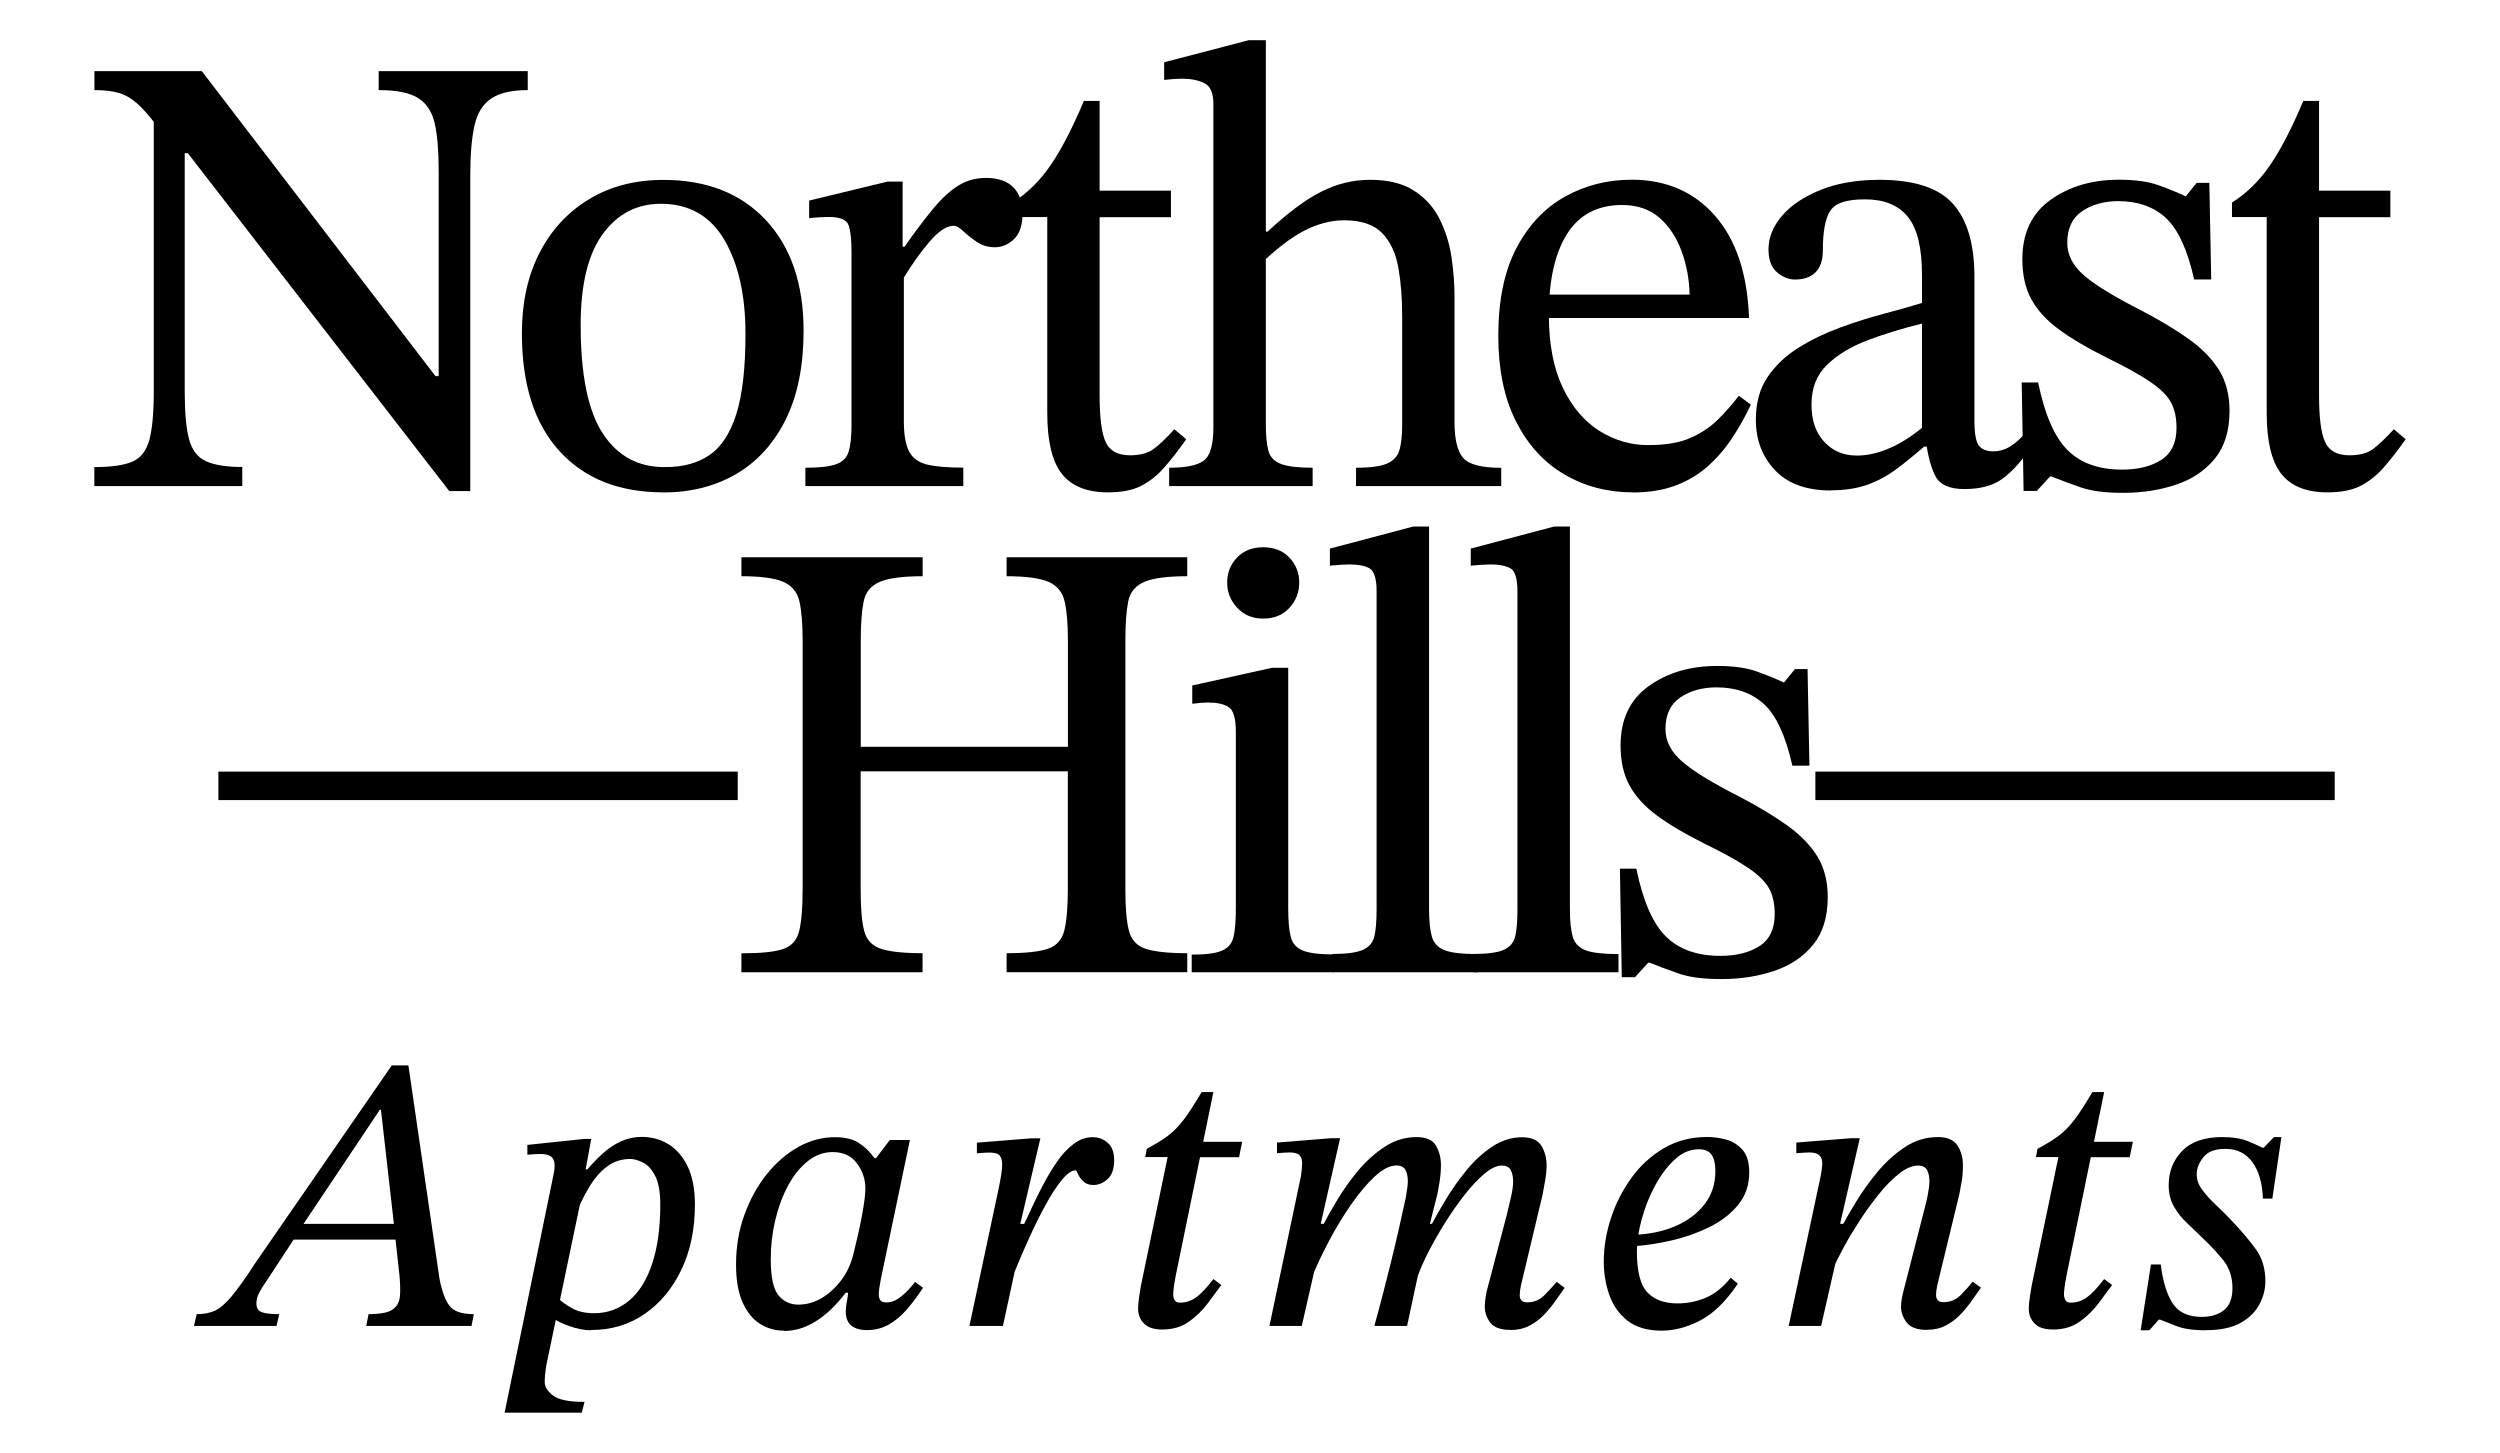
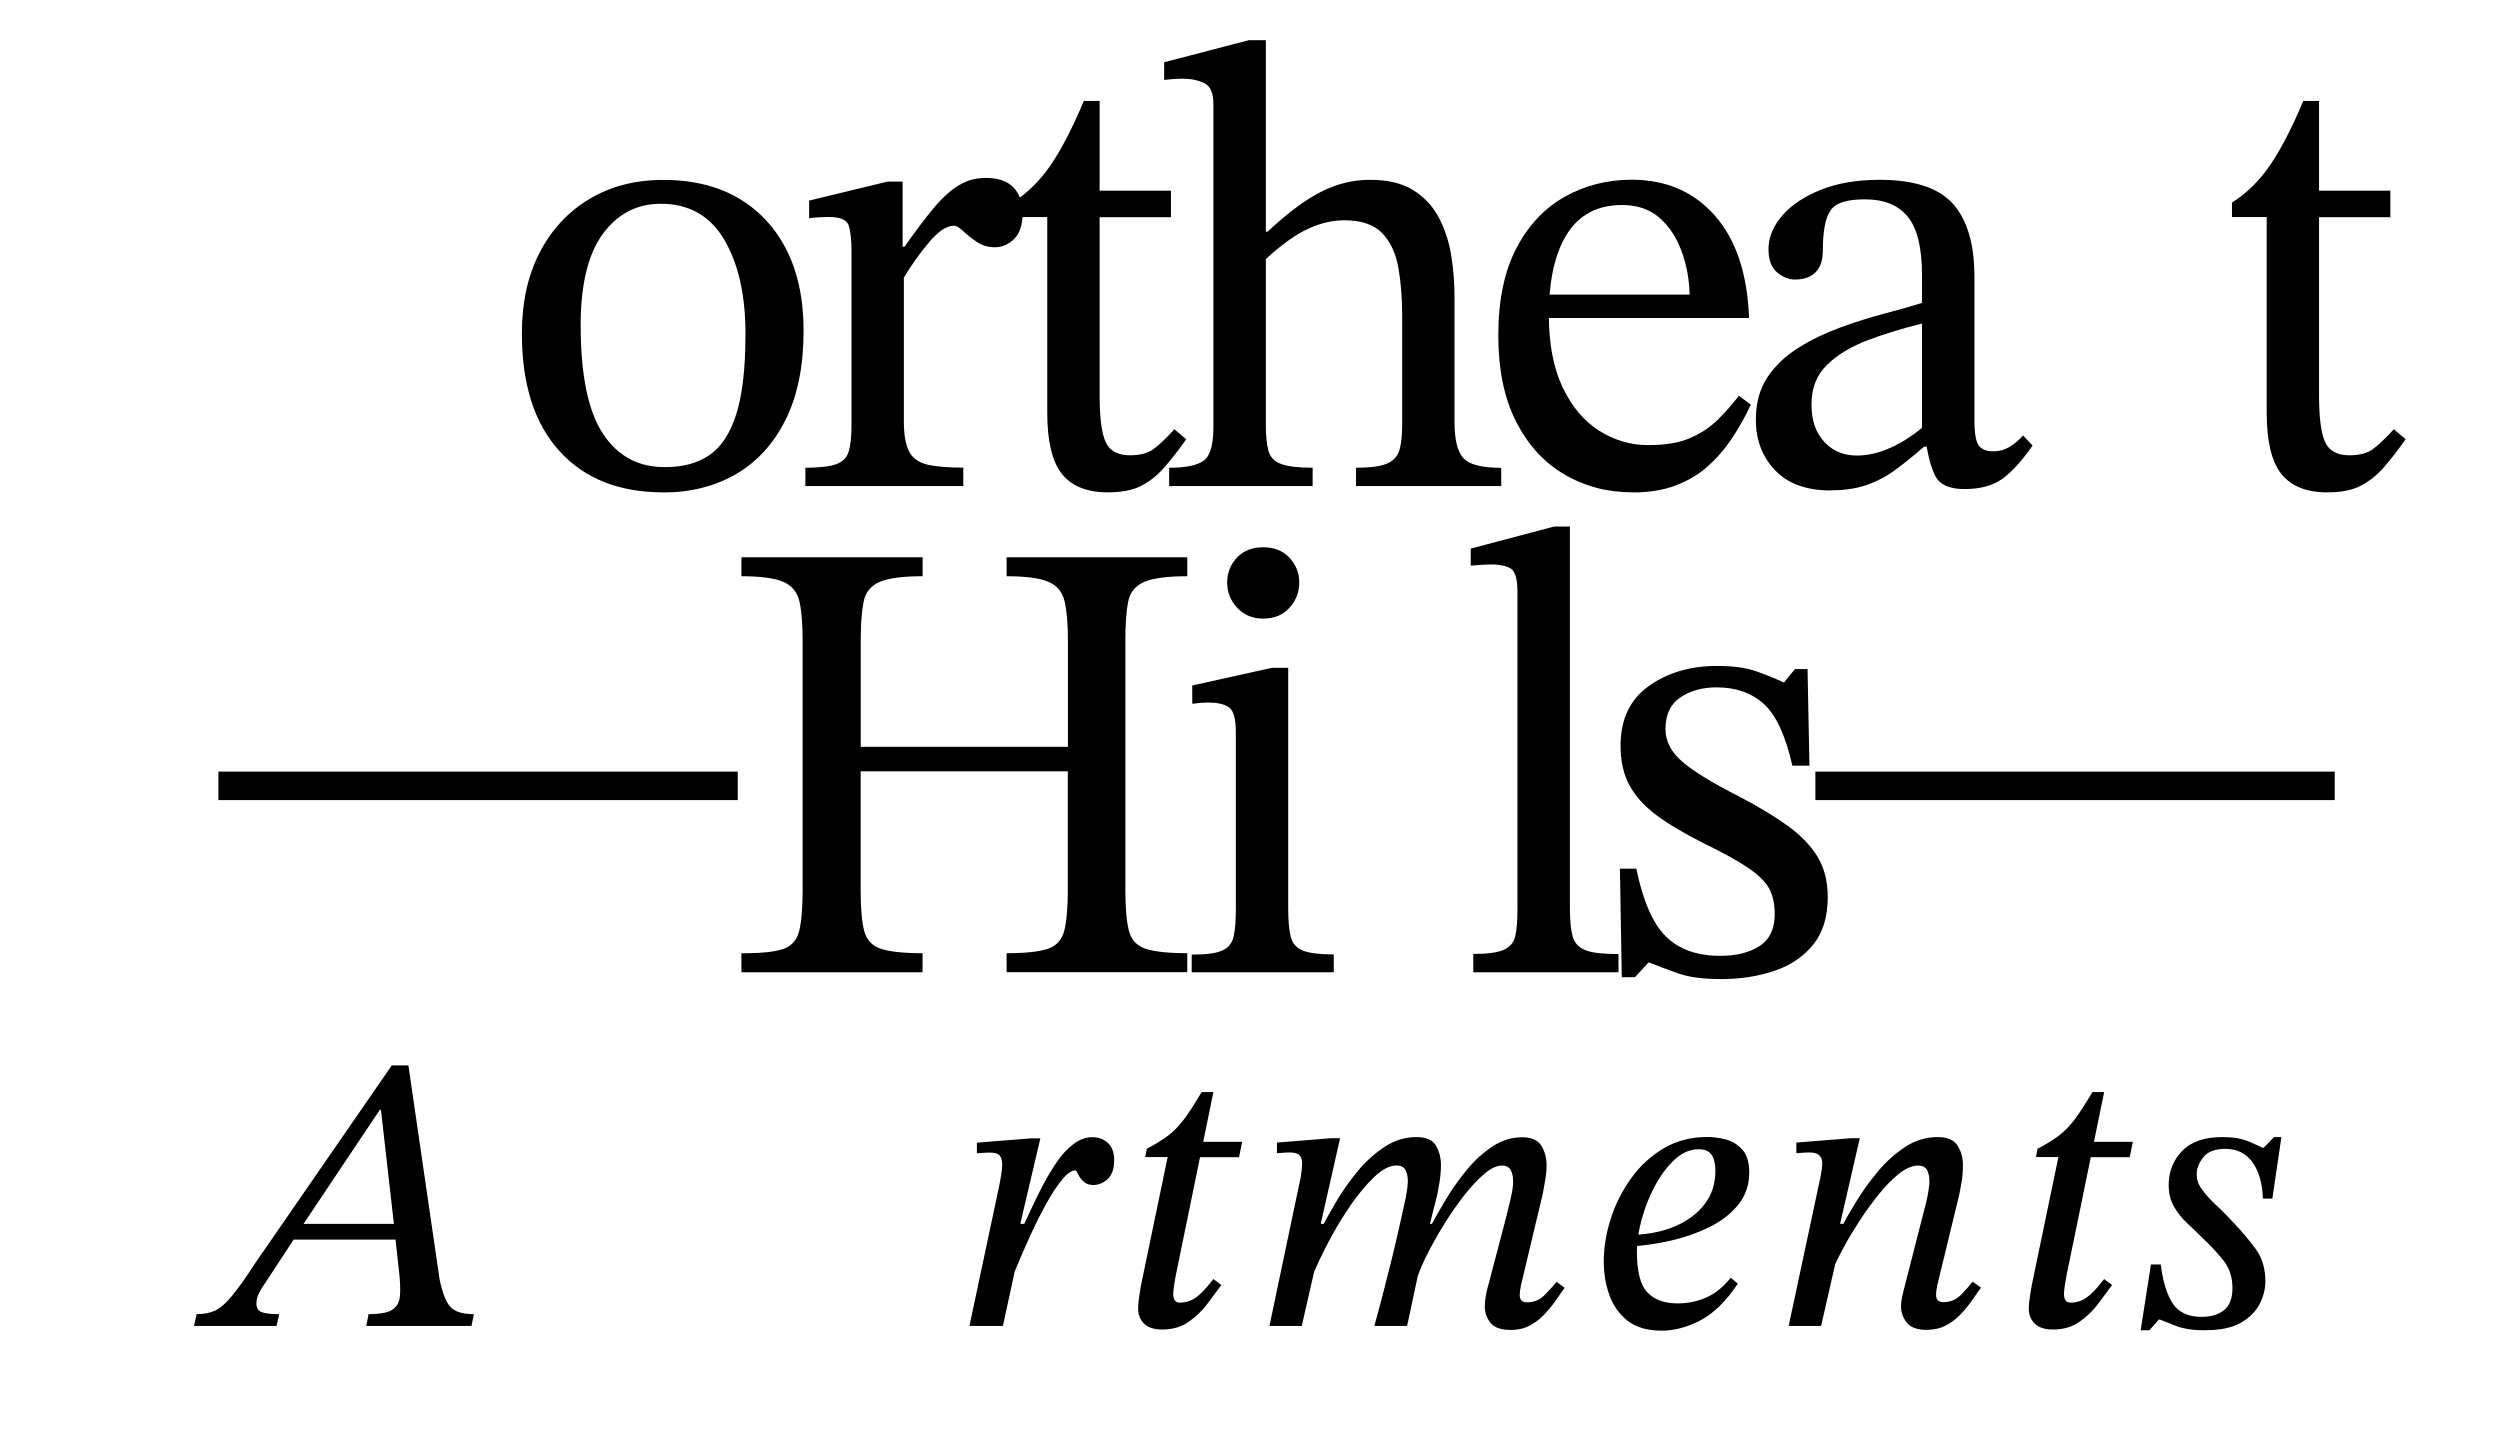
<svg xmlns="http://www.w3.org/2000/svg" id="Layer_1" data-name="Layer 1" viewBox="0 0 265 154">
  <g>
-     <path d="M49.83,52.05h-2.21L19.91,16.24h-1.87l-1.2-2.61c-.85-1.16-1.6-2.03-2.24-2.61-.65-.58-1.32-.97-2.01-1.17-.69-.2-1.55-.3-2.58-.3v-2.01h11.38l24.77,32.33h.34v-21.69c0-2.1-.13-3.77-.4-5.02-.27-1.25-.85-2.16-1.74-2.74-.89-.58-2.3-.87-4.22-.87v-2.01h15.8v2.01c-1.7,0-2.99.3-3.88.9-.89.6-1.48,1.56-1.77,2.88-.29,1.32-.44,3.05-.44,5.19v33.54ZM25.66,51.52h-15.66v-2.01c1.78,0,3.12-.19,4.02-.57.89-.38,1.49-1.15,1.81-2.31.31-1.16.47-2.85.47-5.09V11.55h3.28v29.99c0,2.23.16,3.92.47,5.05.31,1.14.91,1.91,1.81,2.31.89.4,2.16.6,3.82.6v2.01Z" />
    <path d="M70.31,52.19c-4.69,0-8.36-1.46-11.01-4.38-2.66-2.92-3.98-7.08-3.98-12.48,0-3.26.62-6.1,1.87-8.53,1.25-2.43,3-4.33,5.26-5.69,2.25-1.36,4.87-2.04,7.87-2.04,4.6,0,8.22,1.43,10.88,4.28,2.65,2.86,3.98,6.76,3.98,11.71,0,3.75-.64,6.9-1.91,9.44-1.27,2.54-3.02,4.46-5.26,5.76-2.23,1.29-4.8,1.94-7.7,1.94ZM70.58,49.51c1.83,0,3.37-.42,4.62-1.27,1.25-.85,2.2-2.3,2.85-4.35.65-2.05.97-4.89.97-8.5,0-4.11-.75-7.43-2.24-9.97-1.5-2.54-3.74-3.82-6.73-3.82-2.54,0-4.6,1.07-6.16,3.21-1.56,2.14-2.34,5.36-2.34,9.64,0,5.31.79,9.16,2.38,11.55,1.58,2.39,3.8,3.56,6.66,3.51Z" />
    <path d="M102.11,51.52h-16.74v-1.94c1.47,0,2.55-.12,3.25-.37.69-.24,1.14-.69,1.34-1.34.2-.65.3-1.6.3-2.85v-18.41c0-1.2-.1-2.11-.3-2.71-.2-.6-.9-.9-2.11-.9-.67,0-1.36.04-2.08.13v-1.87l8.3-2.01h1.61v6.9h.2c1.16-1.65,2.19-3.01,3.08-4.08.89-1.07,1.77-1.87,2.64-2.41.87-.54,1.84-.8,2.91-.8,1.29,0,2.26.33,2.91,1,.65.67.97,1.58.97,2.74,0,1.25-.3,2.17-.9,2.74-.6.58-1.28.87-2.04.87-.71,0-1.35-.19-1.91-.57-.56-.38-1.04-.76-1.44-1.14-.4-.38-.74-.57-1-.57-.76,0-1.63.58-2.61,1.74-.98,1.16-1.87,2.41-2.68,3.75v15.26c0,1.38.18,2.43.54,3.15.36.71.99,1.18,1.91,1.41.91.22,2.2.33,3.85.33v1.94Z" />
    <path d="M124.47,45.49l1.27,1.07c-.85,1.2-1.64,2.22-2.38,3.05-.74.83-1.55,1.46-2.44,1.91-.89.45-2.05.67-3.48.67-2.23,0-3.86-.66-4.89-1.97-1.03-1.32-1.54-3.47-1.54-6.46v-20.75h-3.68v-1.54c1.56-.98,2.91-2.31,4.05-3.98,1.14-1.67,2.31-3.94,3.51-6.79h1.67v9.51h7.56v2.81h-7.56v18.88c0,2.37.21,4.02.64,4.95.42.94,1.28,1.41,2.58,1.41,1.07,0,1.91-.22,2.51-.67.6-.45,1.33-1.14,2.18-2.07Z" />
    <path d="M139.13,51.52h-15.2v-1.94c1.74,0,2.96-.24,3.65-.74.69-.49,1.04-1.67,1.04-3.55V11.02c0-1.16-.32-1.9-.97-2.21-.65-.31-1.42-.47-2.31-.47-.54,0-1.18.04-1.94.13v-1.87l8.97-2.34h1.81v40.77c0,1.16.09,2.07.27,2.74.18.67.62,1.14,1.34,1.41.71.27,1.83.4,3.35.4v1.94ZM159.14,51.52h-15.4v-1.94c1.56,0,2.68-.16,3.35-.47.67-.31,1.09-.8,1.27-1.47.18-.67.27-1.54.27-2.61v-11.58c0-1.83-.13-3.51-.4-5.05-.27-1.54-.84-2.77-1.71-3.68-.87-.91-2.22-1.37-4.05-1.37-1.38,0-2.79.37-4.22,1.1-1.43.74-3.06,2-4.89,3.78l.07-3.68h.94c2.1-1.96,3.98-3.37,5.66-4.22,1.67-.85,3.4-1.27,5.19-1.27,1.92,0,3.47.38,4.65,1.14,1.18.76,2.09,1.75,2.71,2.98.62,1.23,1.05,2.57,1.27,4.02.22,1.45.33,2.87.33,4.25v13.32c0,1.79.3,3.04.9,3.75.6.71,1.95,1.07,4.05,1.07v1.94Z" />
    <path d="M173.07,52.19c-2.68,0-5.1-.64-7.26-1.91-2.17-1.27-3.87-3.15-5.12-5.62-1.25-2.48-1.87-5.5-1.87-9.07,0-3.75.64-6.84,1.91-9.27,1.27-2.43,2.98-4.25,5.12-5.46,2.14-1.2,4.51-1.81,7.1-1.81,3.66,0,6.6,1.27,8.84,3.82,2.23,2.54,3.44,6.16,3.61,10.84h-21.76l-.07-2.48h15.53c-.04-1.65-.33-3.2-.87-4.65-.54-1.45-1.32-2.62-2.34-3.51-1.03-.89-2.34-1.34-3.95-1.34-2.59,0-4.53,1.02-5.82,3.05-1.29,2.03-1.94,4.9-1.94,8.6,0,3.08.49,5.65,1.47,7.7.98,2.05,2.28,3.58,3.88,4.59,1.61,1,3.32,1.51,5.15,1.51s3.31-.24,4.45-.74c1.14-.49,2.11-1.13,2.91-1.91.8-.78,1.56-1.64,2.28-2.58l1.27.94c-.58,1.25-1.25,2.44-2.01,3.58-.76,1.14-1.62,2.13-2.58,2.98-.96.85-2.09,1.52-3.38,2.01-1.29.49-2.81.74-4.55.74Z" />
    <path d="M194.08,51.99c-2.59,0-4.56-.71-5.92-2.14-1.36-1.43-2.04-3.21-2.04-5.36,0-1.78.41-3.29,1.24-4.52.83-1.23,1.92-2.26,3.28-3.11,1.36-.85,2.83-1.56,4.42-2.14,1.58-.58,3.13-1.07,4.65-1.47,1.52-.4,2.86-.78,4.02-1.14v-2.95c0-2.9-.5-4.96-1.51-6.19-1-1.23-2.51-1.84-4.52-1.84s-3.15.4-3.68,1.2c-.54.8-.8,2.21-.8,4.22,0,1.03-.26,1.8-.77,2.31-.51.51-1.24.77-2.18.77-.67,0-1.31-.26-1.91-.77-.6-.51-.9-1.33-.9-2.44,0-1.25.48-2.43,1.44-3.55.96-1.12,2.32-2.03,4.08-2.74,1.76-.71,3.85-1.07,6.26-1.07,3.66,0,6.25.85,7.77,2.54,1.52,1.7,2.28,4.28,2.28,7.76v15.2c0,1.38.16,2.28.47,2.68.31.4.83.6,1.54.6.62,0,1.19-.16,1.71-.47.51-.31.99-.71,1.44-1.21l1,1.07c-1.12,1.61-2.18,2.78-3.18,3.51-1,.74-2.35,1.1-4.05,1.1-1.56,0-2.58-.45-3.05-1.34-.47-.89-.81-2.16-1.04-3.82l-.4-.8v-11.58c-2.01.49-3.91,1.07-5.69,1.74-1.79.67-3.24,1.54-4.35,2.61-1.12,1.07-1.67,2.48-1.67,4.22s.45,2.97,1.34,3.95c.89.98,2.05,1.47,3.48,1.47,1.16,0,2.38-.29,3.65-.87,1.27-.58,2.51-1.41,3.72-2.48l.54,2.41h-.8c-1.03.89-2.02,1.7-2.98,2.41-.96.71-1.99,1.26-3.08,1.64-1.09.38-2.35.57-3.78.57Z" />
-     <path d="M214.5,52.05l-.2-11.51h1.74c.71,3.44,1.76,5.84,3.15,7.2,1.38,1.36,3.3,2.04,5.76,2.04,1.7,0,3.08-.35,4.15-1.04,1.07-.69,1.61-1.82,1.61-3.38,0-1.07-.19-1.96-.57-2.68-.38-.71-1.1-1.44-2.18-2.18-1.07-.74-2.66-1.62-4.75-2.64-2.05-1.03-3.73-2.02-5.02-2.98-1.29-.96-2.25-2.02-2.88-3.18-.63-1.16-.94-2.57-.94-4.22,0-2.77.99-4.86,2.98-6.29,1.99-1.43,4.41-2.14,7.26-2.14,1.7,0,3.08.19,4.15.57,1.07.38,2.03.77,2.88,1.17h.07l1.14-1.41h1.34l.2,10.24h-1.81c-.71-3.17-1.72-5.34-3.01-6.53-1.29-1.18-2.97-1.77-5.02-1.77-1.52,0-2.8.36-3.85,1.07-1.05.71-1.57,1.83-1.57,3.35,0,1.29.6,2.45,1.81,3.48,1.2,1.03,3.21,2.25,6.02,3.68,2.05,1.07,3.77,2.11,5.15,3.11,1.38,1,2.43,2.1,3.15,3.28.71,1.18,1.07,2.6,1.07,4.25,0,2.1-.51,3.78-1.54,5.05-1.03,1.27-2.4,2.2-4.12,2.78-1.72.58-3.58.87-5.59.87s-3.45-.2-4.59-.6-2.15-.78-3.05-1.14h-.13l-1.41,1.54h-1.41Z" />
    <path d="M253.73,45.49l1.27,1.07c-.85,1.2-1.64,2.22-2.38,3.05-.74.83-1.55,1.46-2.44,1.91-.89.45-2.05.67-3.48.67-2.23,0-3.86-.66-4.89-1.97-1.03-1.32-1.54-3.47-1.54-6.46v-20.75h-3.68v-1.54c1.56-.98,2.91-2.31,4.05-3.98,1.14-1.67,2.31-3.94,3.51-6.79h1.67v9.51h7.56v2.81h-7.56v18.88c0,2.37.21,4.02.64,4.95.42.94,1.28,1.41,2.58,1.41,1.07,0,1.91-.22,2.51-.67.6-.45,1.33-1.14,2.18-2.07Z" />
  </g>
  <g>
    <path d="M29.29,140.55h-8.73l.29-1.25c.78,0,1.43-.13,1.96-.38.53-.25,1.11-.76,1.75-1.52.64-.77,1.48-1.94,2.51-3.53l14.46-20.94h1.76l3.3,22.65c.28,1.37.64,2.33,1.09,2.88.45.56,1.3.84,2.55.84l-.25,1.25h-11.16l.25-1.25c.7,0,1.29-.06,1.78-.17.49-.11.87-.33,1.15-.67s.42-.85.42-1.55c0-.33,0-.65-.02-.94-.01-.29-.04-.56-.06-.81l-.46-4.18-.08-.84-1.42-12.5h-.12l-8.36,12.5-.5.84-3.18,4.85c-.28.39-.52.78-.73,1.17-.21.39-.31.78-.31,1.17,0,.45.17.75.52.9.35.15.98.23,1.9.23l-.29,1.25ZM42.33,131.4h-11.7l1-1.67h10.53l.17,1.67Z" />
-     <path d="M61.68,149.74h-8.19l5.22-25.41c.03-.14.05-.27.06-.4.01-.13.02-.26.02-.4,0-.42-.12-.72-.36-.92-.24-.19-.63-.29-1.19-.29-.31,0-.75.03-1.34.08v-1.04l5.98-.63h.79l-.59,3.22h.17l-4.35,20.81c-.03.19-.06.46-.1.79-.04.33-.06.65-.06.96,0,.47.28.94.86,1.4.57.46,1.69.69,3.36.69l-.29,1.13ZM62.68,141.01c-.73,0-1.5-.15-2.32-.44s-1.4-.58-1.73-.86l.54-2.09c.33.33.81.68,1.44,1.04.63.36,1.41.54,2.36.54,1.42,0,2.66-.45,3.72-1.34,1.06-.89,1.87-2.19,2.44-3.91.57-1.71.86-3.8.86-6.25,0-1.34-.18-2.35-.54-3.05-.36-.7-.79-1.17-1.3-1.42-.5-.25-.95-.38-1.34-.38-.92,0-1.73.26-2.42.77-.7.52-1.3,1.18-1.8,1.99s-.95,1.67-1.34,2.59l.46-3.59c.72-.89,1.42-1.64,2.09-2.26.67-.61,1.35-1.07,2.05-1.38.7-.31,1.42-.46,2.17-.46,1.06,0,2.01.27,2.86.79.85.53,1.52,1.32,2.03,2.38.5,1.06.75,2.4.75,4.01,0,2.62-.48,4.92-1.44,6.92-.96,1.99-2.26,3.55-3.91,4.68-1.64,1.13-3.53,1.69-5.64,1.69Z" />
-     <path d="M83.12,141.05c-.95,0-1.8-.24-2.57-.73-.77-.49-1.38-1.25-1.84-2.28-.46-1.03-.69-2.37-.69-4.01,0-1.87.29-3.61.88-5.24s1.37-3.06,2.36-4.3c.99-1.24,2.11-2.21,3.36-2.91,1.25-.7,2.55-1.04,3.89-1.04,1.06,0,1.91.21,2.55.63.64.42,1.18.95,1.63,1.59h.17l1.46-1.92h2.13l-3.09,14.79c-.14.72-.21,1.24-.21,1.55,0,.28.06.49.17.65.11.15.32.23.63.23.45,0,.86-.13,1.25-.4.39-.26.74-.57,1.07-.92.32-.35.56-.63.73-.86l.84.63c-.53.81-1.09,1.55-1.67,2.24-.58.68-1.23,1.23-1.92,1.63-.7.4-1.48.61-2.34.61-.72,0-1.28-.16-1.67-.48-.39-.32-.59-.81-.59-1.48,0-.31.03-.63.1-.98.07-.35.12-.69.15-1.02h-.25c-1.03,1.34-2.09,2.35-3.18,3.03s-2.2,1.02-3.34,1.02ZM84.62,138.29c.86,0,1.69-.23,2.47-.69.78-.46,1.47-1.09,2.07-1.88.6-.79,1.02-1.69,1.28-2.7.14-.56.31-1.29.52-2.19.21-.9.39-1.81.54-2.72.15-.91.23-1.62.23-2.15,0-.95-.29-1.82-.88-2.63-.59-.81-1.45-1.21-2.59-1.21-.95,0-1.83.32-2.63.96-.81.64-1.5,1.5-2.09,2.59s-1.04,2.31-1.36,3.66c-.32,1.35-.48,2.74-.48,4.16,0,1.87.27,3.13.81,3.8.54.67,1.25,1,2.11,1Z" />
    <path d="M106.31,140.55h-3.55l3.09-14.54c.08-.39.17-.83.25-1.32.08-.49.13-.91.13-1.27,0-.39-.08-.7-.25-.92-.17-.22-.54-.33-1.13-.33-.22,0-.66.03-1.3.08v-1.13l5.81-.46h.92l-2.13,9.07h.5l-2.34,10.82ZM106.73,136.79l1.63-6.64c.25-.5.56-1.15.92-1.94.36-.79.77-1.63,1.23-2.51.46-.88.96-1.71,1.5-2.51s1.13-1.43,1.78-1.92c.64-.49,1.31-.73,2.01-.73.64,0,1.18.2,1.63.61.45.4.67,1.01.67,1.82,0,.92-.23,1.59-.69,2.01-.46.42-.97.63-1.52.63-.45,0-.8-.13-1.07-.4-.27-.26-.45-.52-.56-.77-.11-.25-.2-.38-.25-.38-.42,0-.91.34-1.46,1.02-.56.68-1.13,1.56-1.71,2.63-.59,1.07-1.15,2.2-1.69,3.39-.54,1.18-1.02,2.29-1.44,3.32-.42,1.03-.74,1.83-.96,2.38Z" />
    <path d="M123.19,140.93c-.86,0-1.5-.21-1.92-.63-.42-.42-.63-.95-.63-1.59,0-.36.04-.8.12-1.32.08-.52.14-.87.17-1.07l2.84-13.67h-2.38l.17-.88c.89-.47,1.64-.93,2.24-1.38.6-.45,1.17-1.03,1.71-1.75.54-.72,1.16-1.69,1.86-2.88h1.25l-3.97,19.35c-.2,1.03-.29,1.73-.29,2.09,0,.22.05.43.15.61.1.18.29.27.56.27.61,0,1.18-.18,1.69-.54.52-.36,1.13-1.02,1.86-1.96l.84.63c-.39.53-.86,1.17-1.42,1.92-.56.75-1.23,1.41-2.01,1.96-.78.56-1.73.84-2.84.84ZM131.34,122.66h-4.64l.33-1.63h4.64l-.33,1.63Z" />
    <path d="M137.99,140.55h-3.43l3.34-15.88c.08-.61.13-1.07.13-1.38,0-.36-.1-.64-.29-.84s-.54-.29-1.04-.29c-.28,0-.73.03-1.34.08v-1.13l5.73-.46h.96l-2.05,9.07h.46l-2.47,10.82ZM149.15,140.55h-3.47c.31-1.11.61-2.24.9-3.36.29-1.13.58-2.26.86-3.39.28-1.13.55-2.26.81-3.41s.52-2.3.77-3.47c.14-.81.21-1.38.21-1.71,0-.47-.08-.87-.25-1.19-.17-.32-.49-.48-.96-.48-.7,0-1.46.39-2.3,1.17-.84.78-1.68,1.78-2.53,3.01-.85,1.23-1.64,2.53-2.36,3.91-.73,1.38-1.32,2.65-1.8,3.82l1.04-5.27c.42-.81.95-1.76,1.59-2.84.64-1.09,1.39-2.15,2.24-3.18.85-1.03,1.8-1.89,2.86-2.59,1.06-.7,2.19-1.04,3.39-1.04,1.03,0,1.72.31,2.07.92s.52,1.3.52,2.05c0,.61-.06,1.25-.17,1.92-.11.67-.18,1.06-.21,1.17l-.79,3.13h.59l-1.88,5.56-1.13,5.27ZM160.14,140.97c-1.06,0-1.78-.26-2.17-.77-.39-.52-.58-1.08-.58-1.69,0-.33.03-.66.08-.98.06-.32.1-.54.12-.65l2.13-8.11c.14-.56.28-1.18.44-1.86s.23-1.25.23-1.69c0-.47-.08-.87-.25-1.19s-.49-.48-.96-.48c-.53,0-1.14.29-1.82.86-.68.57-1.39,1.32-2.11,2.24-.72.92-1.42,1.92-2.09,2.99-.67,1.07-1.25,2.1-1.76,3.09-.5.99-.88,1.85-1.13,2.57l1.42-5.39c.42-.81.95-1.74,1.59-2.8.64-1.06,1.37-2.09,2.19-3.09.82-1,1.73-1.83,2.72-2.49.99-.65,2.04-.98,3.16-.98,1,0,1.68.31,2.05.92.36.61.54,1.3.54,2.05,0,.53-.06,1.1-.17,1.71-.11.61-.2,1.07-.25,1.38l-2.3,9.65c-.08.42-.13.75-.13,1,0,.53.26.79.79.79.72,0,1.34-.26,1.86-.79.52-.53.94-.99,1.27-1.38l.84.63c-.28.39-.59.84-.94,1.34-.35.5-.75,1-1.21,1.48-.46.49-.98.88-1.57,1.19-.59.31-1.25.46-2.01.46Z" />
    <path d="M176.14,141.05c-1.53,0-2.74-.36-3.64-1.07-.89-.71-1.53-1.62-1.92-2.74s-.58-2.28-.58-3.51c0-1.51.25-3.03.75-4.58.5-1.55,1.23-2.97,2.17-4.28s2.1-2.36,3.45-3.16c1.35-.79,2.88-1.19,4.58-1.19.61,0,1.26.08,1.94.25.68.17,1.27.52,1.78,1.07.5.54.75,1.36.75,2.44,0,1.34-.4,2.49-1.19,3.45-.79.96-1.82,1.75-3.07,2.36-1.25.61-2.58,1.08-3.99,1.4-1.41.32-2.72.52-3.95.61v-1.21c1.62-.06,3.07-.36,4.37-.92,1.3-.56,2.33-1.33,3.09-2.32.77-.99,1.15-2.17,1.15-3.53,0-.75-.13-1.32-.4-1.71-.26-.39-.72-.59-1.36-.59-.92,0-1.78.37-2.57,1.11-.79.74-1.49,1.67-2.09,2.8-.6,1.13-1.07,2.31-1.4,3.55-.33,1.24-.5,2.36-.5,3.36,0,2.12.37,3.57,1.11,4.35.74.78,1.8,1.17,3.2,1.17,1.06,0,2.06-.2,3.01-.61.95-.4,1.82-1.11,2.63-2.11l.75.63c-1.25,1.87-2.58,3.16-3.97,3.89-1.39.72-2.76,1.09-4.1,1.09Z" />
    <path d="M193.03,140.55h-3.43l3.39-15.88c.11-.61.17-1.07.17-1.38,0-.36-.11-.64-.33-.84-.22-.2-.57-.29-1.04-.29-.28,0-.74.03-1.38.08v-1.13l5.81-.46h.92l-2.09,9.07h.46l-2.47,10.82ZM204.27,140.97c-1.03,0-1.75-.26-2.15-.77-.4-.52-.61-1.08-.61-1.69,0-.33.03-.66.1-.98.07-.32.12-.54.15-.65l2.47-9.65c.19-.92.29-1.59.29-2.01,0-.47-.08-.87-.25-1.19-.17-.32-.49-.48-.96-.48-.61,0-1.28.29-2.01.86-.72.57-1.45,1.31-2.17,2.21-.73.91-1.41,1.85-2.05,2.84-.64.99-1.2,1.92-1.67,2.8-.47.88-.82,1.57-1.04,2.07l.79-4.18c.39-.75.91-1.66,1.57-2.74.65-1.07,1.41-2.13,2.28-3.18s1.83-1.92,2.9-2.63c1.07-.71,2.24-1.07,3.49-1.07,1.03,0,1.73.31,2.11.92s.56,1.3.56,2.05c0,.7-.05,1.31-.15,1.84-.1.53-.17.95-.23,1.25l-2.34,9.65c-.08.42-.13.75-.13,1,0,.53.26.79.79.79.72,0,1.34-.26,1.86-.79.52-.53.93-.99,1.23-1.38l.88.63c-.28.39-.59.84-.94,1.34-.35.5-.75,1-1.21,1.48-.46.49-.98.88-1.57,1.19-.59.31-1.25.46-2.01.46Z" />
    <path d="M217.6,140.93c-.86,0-1.5-.21-1.92-.63-.42-.42-.63-.95-.63-1.59,0-.36.04-.8.13-1.32s.14-.87.17-1.07l2.84-13.67h-2.38l.17-.88c.89-.47,1.64-.93,2.24-1.38.6-.45,1.17-1.03,1.71-1.75.54-.72,1.16-1.69,1.86-2.88h1.25l-3.97,19.35c-.2,1.03-.29,1.73-.29,2.09,0,.22.05.43.15.61.1.18.29.27.56.27.61,0,1.18-.18,1.69-.54.52-.36,1.14-1.02,1.86-1.96l.84.63c-.39.53-.86,1.17-1.42,1.92-.56.75-1.23,1.41-2.01,1.96-.78.56-1.73.84-2.84.84ZM225.75,122.66h-4.64l.33-1.63h4.64l-.33,1.63Z" />
    <path d="M233.77,141.01c-1.31,0-2.36-.16-3.16-.48-.79-.32-1.34-.54-1.65-.65h-.13l-1,1.13h-.92l1.09-6.98h1.04c.22,1.81.65,3.19,1.27,4.14.63.95,1.65,1.42,3.07,1.42.97,0,1.76-.24,2.36-.71.6-.47.9-1.25.9-2.34,0-1.14-.31-2.11-.94-2.91-.63-.79-1.34-1.57-2.15-2.32-.56-.56-1.12-1.1-1.69-1.63-.57-.53-1.04-1.12-1.42-1.78-.38-.65-.56-1.41-.56-2.28,0-1.42.47-2.63,1.42-3.61.95-.99,2.37-1.48,4.26-1.48,1.11,0,2.04.15,2.78.46.74.31,1.23.53,1.48.67h.13l1.09-1.13h.79l-.96,6.52h-1c-.06-1.62-.42-2.9-1.11-3.85-.68-.95-1.64-1.42-2.86-1.42-1.09,0-1.87.29-2.34.88-.47.59-.71,1.18-.71,1.8s.2,1.15.61,1.69c.4.54.91,1.1,1.53,1.67.61.57,1.23,1.19,1.84,1.86.89.95,1.66,1.87,2.32,2.78.65.91.98,2.03.98,3.36,0,.81-.2,1.61-.61,2.4-.4.79-1.07,1.46-1.99,1.99-.92.53-2.17.79-3.76.79Z" />
  </g>
  <g>
    <path d="M97.8,103.06h-19.21v-2.01c2.01,0,3.47-.14,4.38-.44.91-.29,1.49-.93,1.74-1.91.24-.98.37-2.45.37-4.42v-26.37c0-1.74-.11-3.11-.33-4.12-.22-1-.79-1.71-1.71-2.11-.92-.4-2.4-.6-4.45-.6v-2.01h19.21v2.01c-2.1,0-3.61.2-4.55.6s-1.51,1.1-1.71,2.11-.3,2.38-.3,4.12v11.25h21.96v-11.25c0-1.74-.11-3.11-.34-4.12-.22-1-.79-1.71-1.71-2.11-.92-.4-2.4-.6-4.45-.6v-2.01h19.15v2.01c-2.1,0-3.61.2-4.55.6s-1.51,1.09-1.71,2.08c-.2.98-.3,2.37-.3,4.15v26.37c0,1.92.12,3.37.37,4.35.24.98.84,1.63,1.77,1.94.94.31,2.41.47,4.42.47v2.01h-19.15v-2.01c2.01,0,3.47-.16,4.38-.47.91-.31,1.49-.96,1.74-1.94.24-.98.37-2.43.37-4.35v-12.52h-21.96v12.52c0,1.96.12,3.43.37,4.38.24.96.84,1.6,1.77,1.91.94.31,2.41.47,4.42.47v2.01Z" />
    <path d="M141.38,103.06h-15.06v-1.87c1.52,0,2.6-.14,3.25-.44.65-.29,1.05-.79,1.2-1.51.16-.71.23-1.7.23-2.95v-18.68c0-1.43-.25-2.31-.74-2.64-.49-.34-1.23-.5-2.21-.5-.45,0-1,.04-1.67.13v-1.94l8.43-1.87h1.74v25.5c0,1.29.09,2.3.27,3.01.18.71.61,1.2,1.31,1.47.69.27,1.77.4,3.25.4v1.87ZM133.89,65.57c-1.12,0-2.03-.38-2.74-1.14-.71-.76-1.07-1.65-1.07-2.68s.35-1.91,1.04-2.64c.69-.74,1.62-1.1,2.78-1.1s2.09.37,2.78,1.1c.69.74,1.04,1.62,1.04,2.64s-.35,1.92-1.04,2.68c-.69.76-1.62,1.14-2.78,1.14Z" />
-     <path d="M156.64,103.06h-15.4v-1.94c1.47,0,2.54-.14,3.21-.43.67-.29,1.08-.78,1.24-1.47.16-.69.23-1.66.23-2.91v-33.6c0-1.38-.26-2.21-.77-2.48-.51-.27-1.19-.4-2.04-.4-.58,0-1.29.05-2.14.13v-1.81l8.84-2.34h1.67v40.5c0,1.29.1,2.29.3,2.98.2.69.66,1.17,1.37,1.44.71.27,1.87.4,3.48.4v1.94Z" />
    <path d="M171.57,103.06h-15.4v-1.94c1.47,0,2.54-.14,3.21-.43.67-.29,1.08-.78,1.24-1.47.16-.69.23-1.66.23-2.91v-33.6c0-1.38-.26-2.21-.77-2.48-.51-.27-1.19-.4-2.04-.4-.58,0-1.29.05-2.14.13v-1.81l8.84-2.34h1.67v40.5c0,1.29.1,2.29.3,2.98.2.69.66,1.17,1.37,1.44.71.27,1.87.4,3.48.4v1.94Z" />
    <path d="M171.91,103.59l-.2-11.51h1.74c.71,3.44,1.76,5.84,3.15,7.2,1.38,1.36,3.3,2.04,5.76,2.04,1.7,0,3.08-.35,4.15-1.04,1.07-.69,1.61-1.82,1.61-3.38,0-1.07-.19-1.96-.57-2.68-.38-.71-1.1-1.44-2.18-2.18-1.07-.74-2.66-1.62-4.75-2.64-2.05-1.03-3.73-2.02-5.02-2.98-1.29-.96-2.25-2.02-2.88-3.18-.63-1.16-.94-2.57-.94-4.22,0-2.77.99-4.86,2.98-6.29,1.99-1.43,4.41-2.14,7.26-2.14,1.7,0,3.08.19,4.15.57,1.07.38,2.03.77,2.88,1.17h.07l1.14-1.41h1.34l.2,10.24h-1.81c-.71-3.17-1.72-5.34-3.01-6.53-1.3-1.18-2.97-1.77-5.02-1.77-1.52,0-2.8.36-3.85,1.07-1.05.71-1.57,1.83-1.57,3.35,0,1.29.6,2.45,1.81,3.48,1.2,1.03,3.21,2.25,6.02,3.68,2.05,1.07,3.77,2.11,5.15,3.11,1.38,1,2.43,2.1,3.15,3.28.71,1.18,1.07,2.6,1.07,4.25,0,2.1-.51,3.78-1.54,5.05-1.03,1.27-2.4,2.2-4.12,2.78-1.72.58-3.58.87-5.59.87s-3.45-.2-4.59-.6c-1.14-.4-2.15-.78-3.05-1.14h-.13l-1.41,1.54h-1.41Z" />
  </g>
  <rect x="23.15" y="81.79" width="55.05" height="3.02" />
  <rect x="192.43" y="81.79" width="55.05" height="3.02" />
</svg>